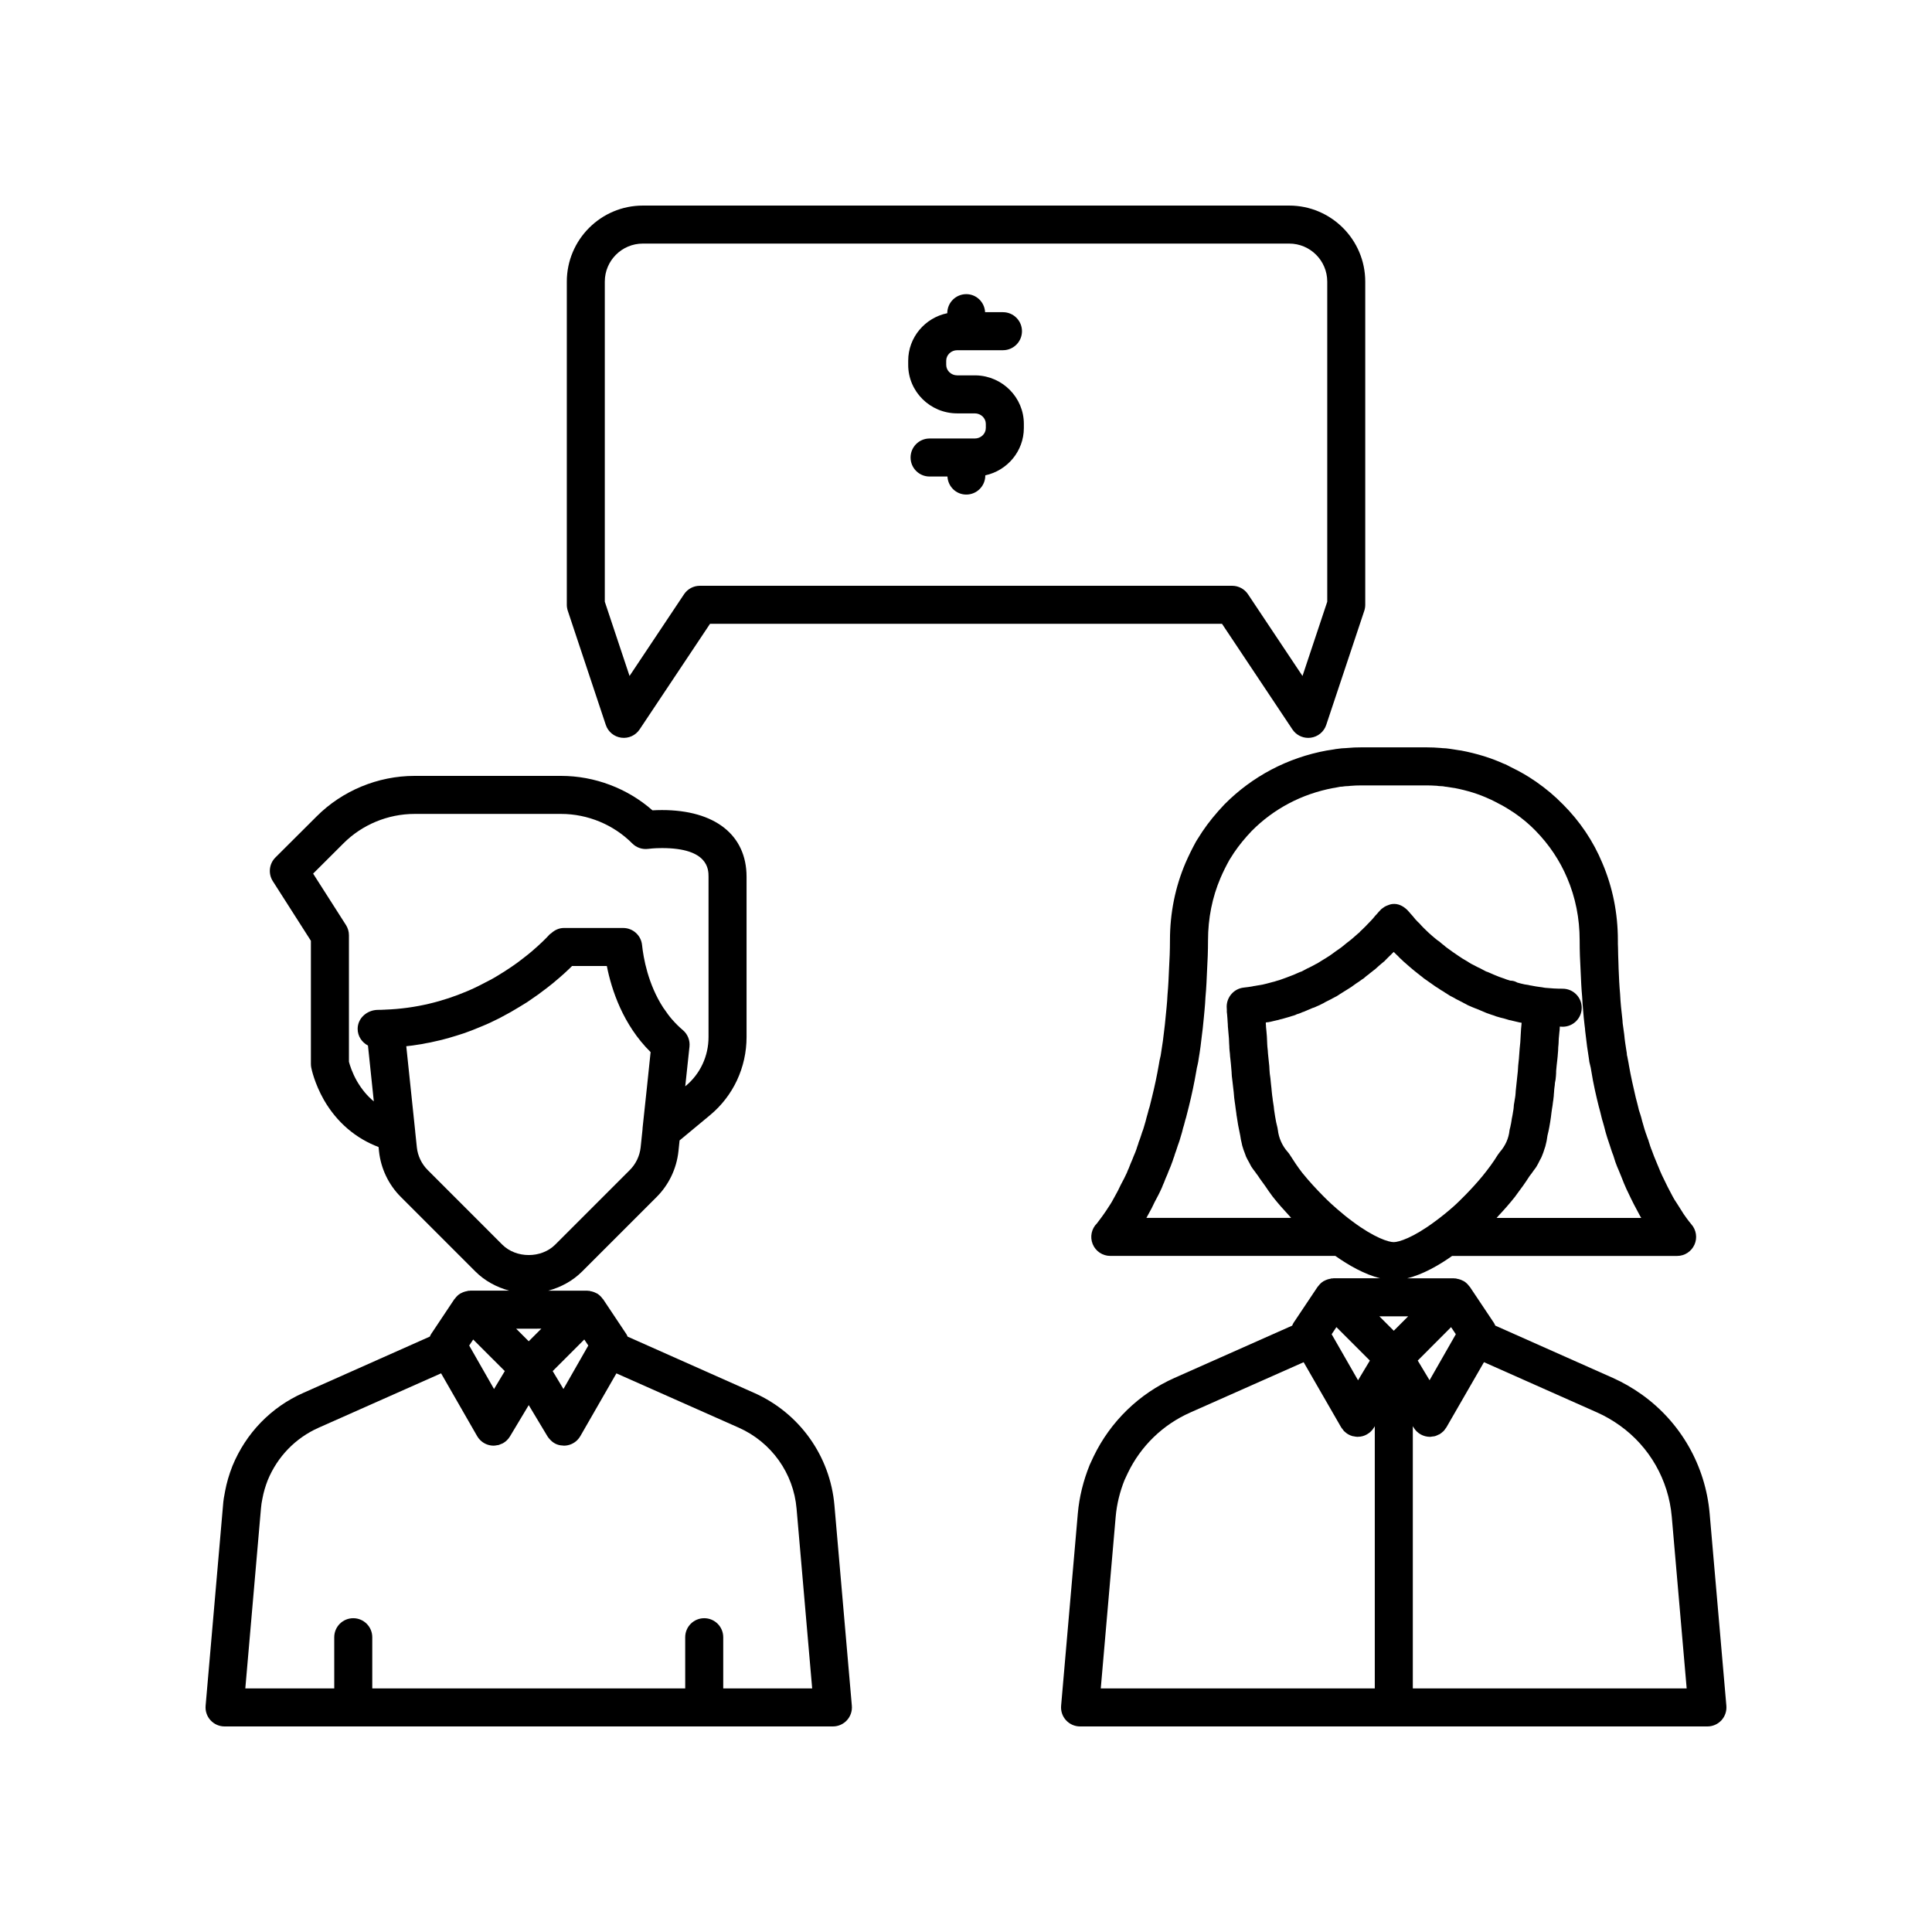
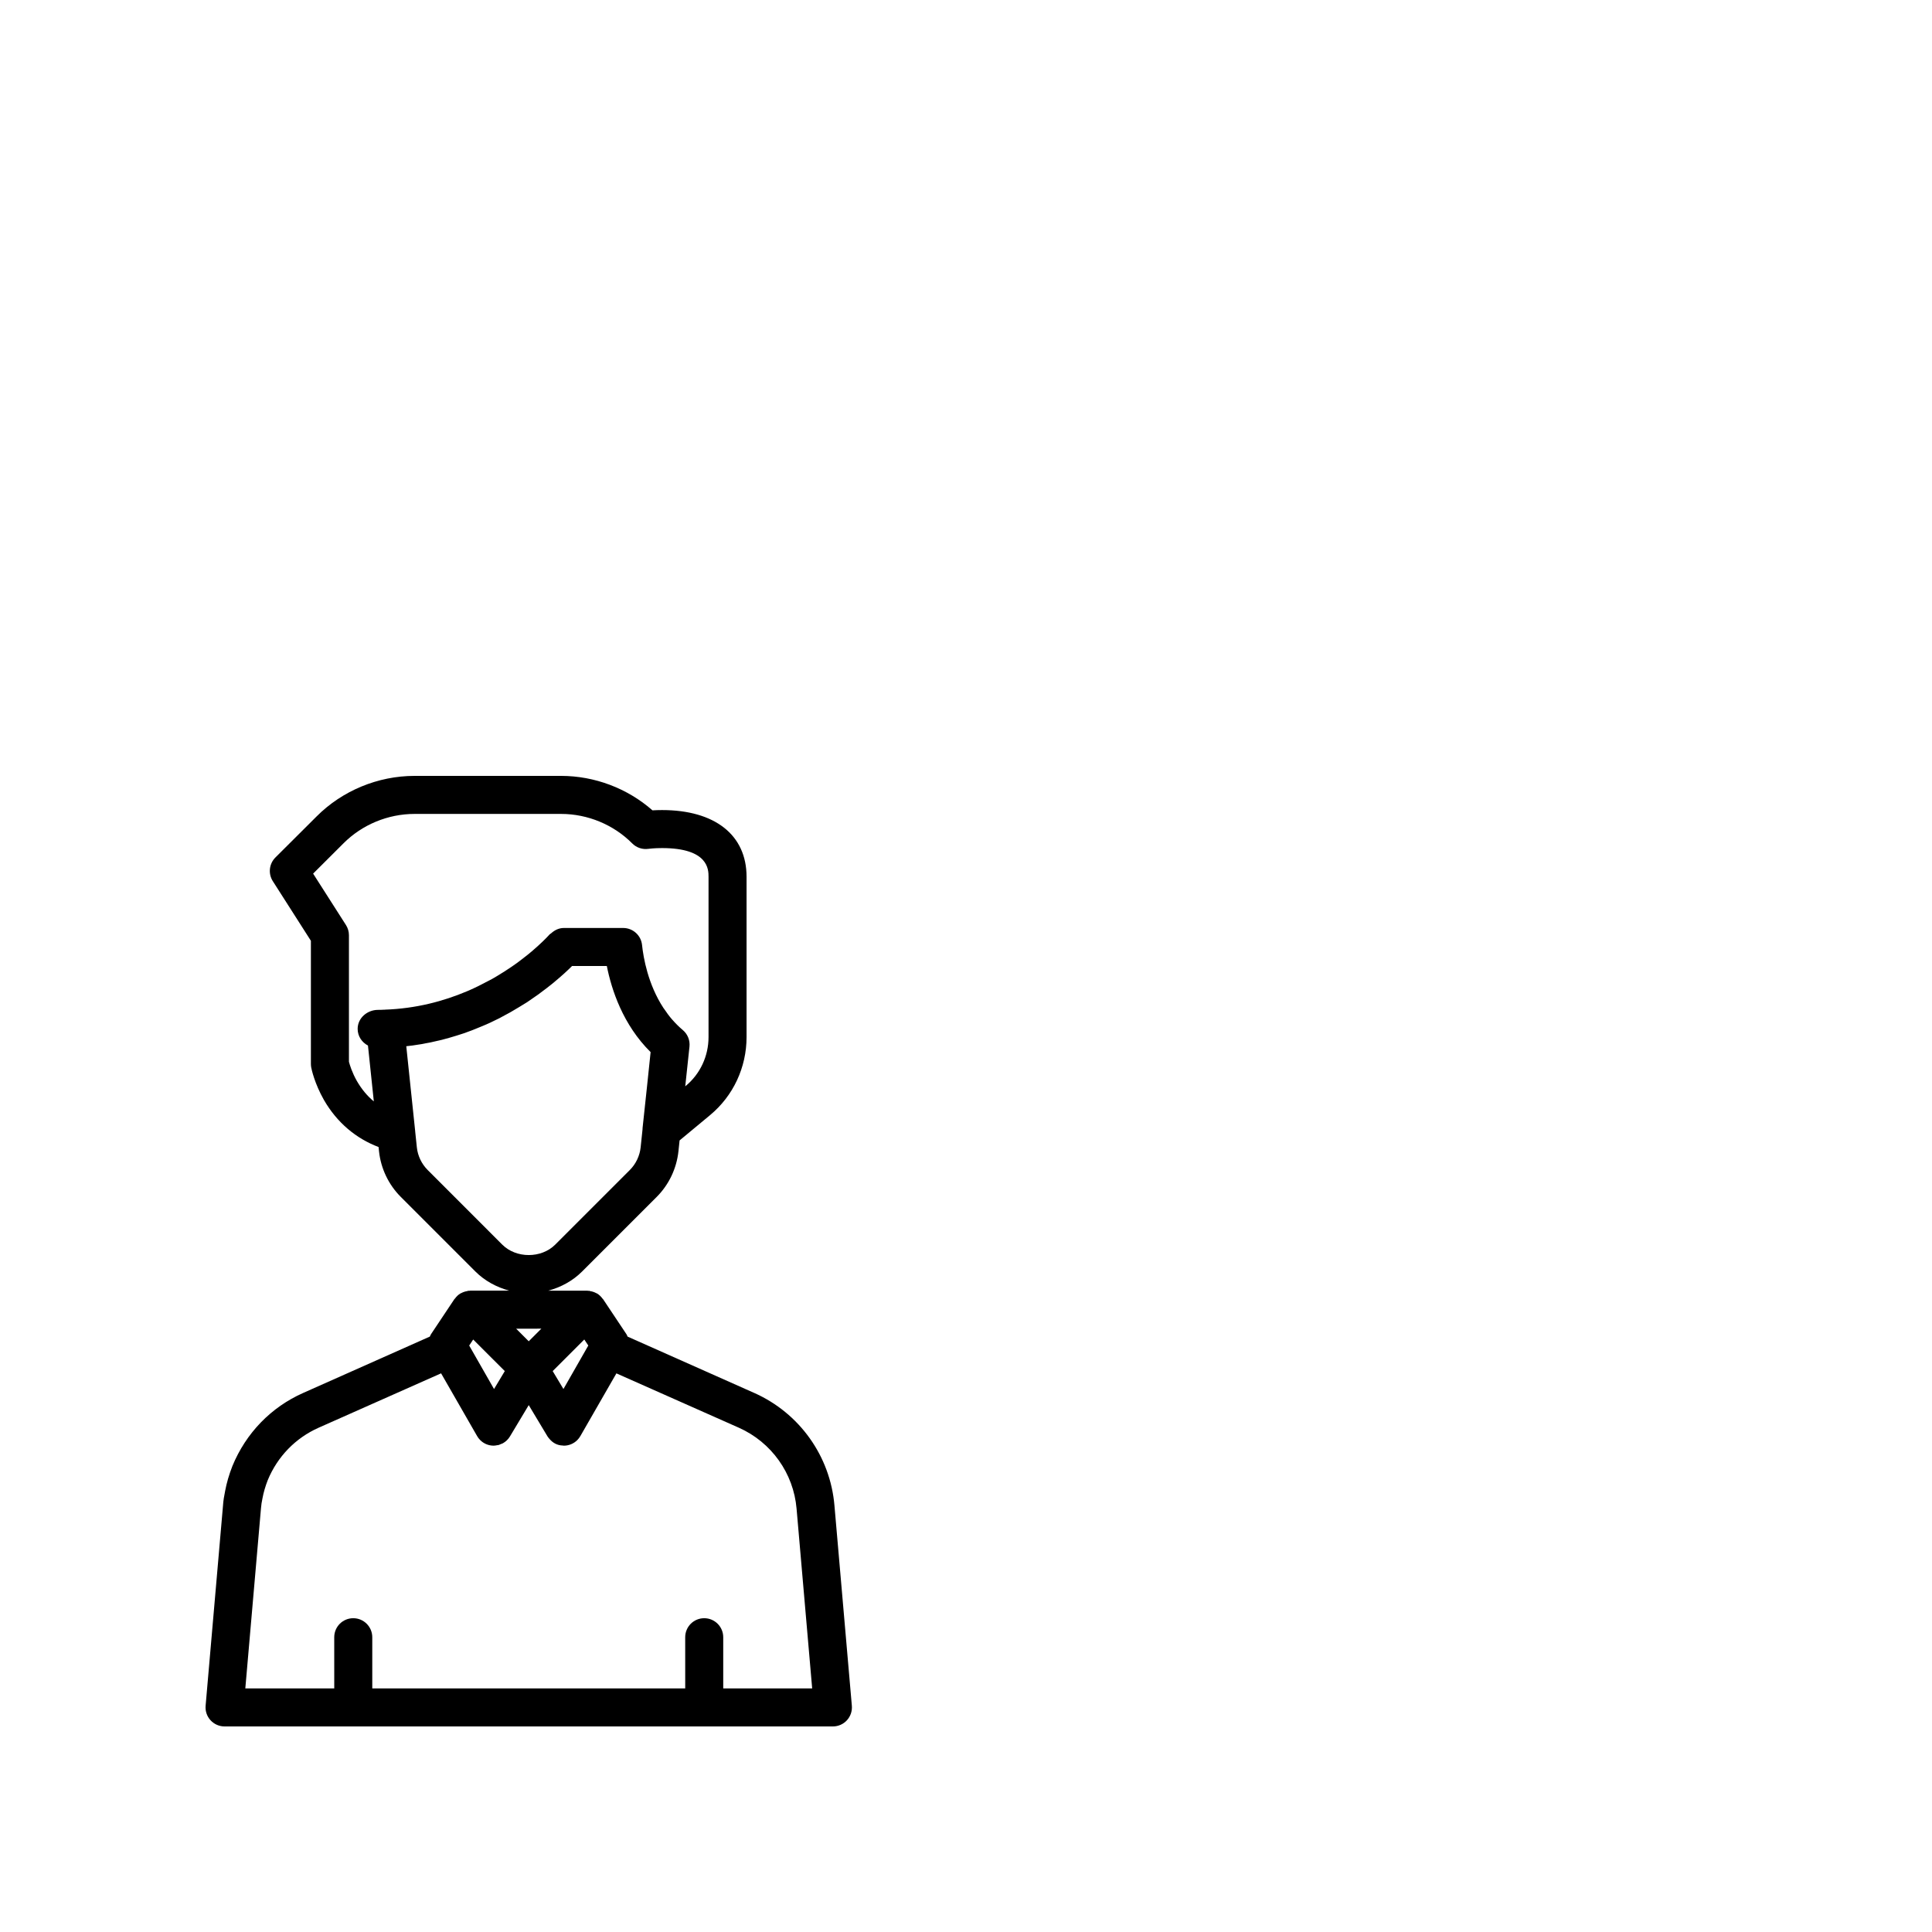
<svg xmlns="http://www.w3.org/2000/svg" fill="#000000" width="800px" height="800px" version="1.1" viewBox="144 144 512 512">
  <g>
    <path d="m343.87 513.14-33.551-14.926c-0.102-0.211-0.172-0.434-0.305-0.633l-6.199-9.297c-0.035-0.055-0.098-0.078-0.137-0.129-0.383-0.531-0.844-0.988-1.395-1.332-0.094-0.059-0.199-0.09-0.301-0.141-0.496-0.266-1.027-0.438-1.59-0.527-0.098-0.016-0.176-0.082-0.273-0.09-0.062-0.008-0.121 0.027-0.184 0.023-0.105-0.008-0.203-0.047-0.312-0.047h-10.332c3.356-0.906 6.492-2.598 8.965-5.074l19.777-19.777c3.219-3.219 5.266-7.496 5.762-12.082l0.301-2.883 8.086-6.711c6.141-5.098 9.664-12.641 9.664-20.695v-42.465c0-11.07-8.375-17.68-22.406-17.68-0.949 0-1.801 0.031-2.527 0.074-6.633-5.828-15.324-9.129-24.215-9.129h-38.84c-9.707 0-19.184 3.934-25.984 10.773l-10.883 10.848c-1.676 1.672-1.965 4.285-0.688 6.281l10.09 15.797v32.641c0 0.32 0.031 0.637 0.09 0.953 0.082 0.414 0.852 4.164 3.375 8.609 3.473 6.008 8.52 10.207 14.469 12.453l0.121 1.164c0.492 4.551 2.539 8.828 5.758 12.043l19.777 19.781c2.473 2.473 5.606 4.164 8.965 5.074h-10.332c-0.109 0-0.207 0.039-0.312 0.047-0.062 0.004-0.117-0.027-0.184-0.023-0.098 0.008-0.18 0.074-0.273 0.09-0.566 0.09-1.098 0.262-1.59 0.527-0.098 0.055-0.203 0.082-0.301 0.141-0.551 0.344-1.012 0.797-1.395 1.332-0.039 0.051-0.102 0.074-0.137 0.129l-6.199 9.297c-0.133 0.199-0.203 0.422-0.305 0.633l-33.551 14.93c-8.52 3.773-15.172 10.625-18.77 19.363-0.887 2.25-1.539 4.508-1.93 6.602-0.27 1.289-0.488 2.621-0.566 3.852l-4.613 53.094c-0.121 1.406 0.348 2.801 1.305 3.84 0.957 1.043 2.305 1.637 3.715 1.637h161.22c1.41 0 2.762-0.594 3.715-1.633 0.953-1.039 1.426-2.434 1.305-3.84l-4.613-53.082c-1.109-13.062-9.258-24.492-21.266-29.832zm-50.137-9.051 5.109-5.109 1.062 1.598-6.586 11.523-2.852-4.75zm-47.793-92.52c-0.039 0-0.074 0.023-0.113 0.027-0.039 0-0.078-0.02-0.117-0.016-0.531 0.043-1.043 0.047-1.574 0.047-2.809 0.02-5.356 2.148-5.356 5.039 0 1.938 1.129 3.57 2.734 4.414l1.547 14.773 0.004 0.031c-1.727-1.426-3.219-3.223-4.469-5.371-1.301-2.289-1.914-4.32-2.125-5.133v-33.531c0-0.961-0.277-1.902-0.793-2.711l-8.699-13.621 8.023-8.004c4.941-4.969 11.809-7.816 18.855-7.816h38.84c7.039 0 13.91 2.848 18.848 7.816 1.117 1.129 2.711 1.664 4.285 1.438 0.137-0.02 1.574-0.203 3.609-0.203 12.328 0 12.328 5.723 12.328 7.606v42.465c0 5.047-2.195 9.766-6.023 12.941l-0.148 0.121 1.121-10.512c0.176-1.664-0.48-3.309-1.762-4.387-1.02-0.859-1.934-1.777-2.773-2.738-0.023-0.027-0.051-0.047-0.074-0.074-0.77-0.887-1.441-1.812-2.07-2.75-0.07-0.105-0.168-0.207-0.234-0.316-4.106-6.293-5.305-13.348-5.656-16.668-0.262-2.562-2.426-4.512-5.004-4.512h-15.727c-1.266 0-2.422 0.551-3.344 1.395-0.137 0.125-0.32 0.188-0.445 0.332l-0.016 0.02c-0.004 0.004-0.012 0.008-0.016 0.012-0.012 0.016-0.145 0.16-0.336 0.367-0.594 0.633-1.93 1.996-4.027 3.801-0.191 0.168-0.395 0.363-0.625 0.527-0.152 0.109-0.293 0.238-0.43 0.363-0.102 0.082-0.203 0.168-0.309 0.25-0.879 0.695-1.848 1.453-2.922 2.246-0.016 0.012-0.027 0.023-0.043 0.035-0.047 0.031-0.098 0.066-0.148 0.098l-0.715 0.504c-0.141 0.098-0.266 0.184-0.41 0.285-1.203 0.828-2.504 1.664-3.906 2.5-0.387 0.23-0.766 0.457-1.129 0.664-0.293 0.168-0.617 0.328-0.918 0.492l-3.012 1.551c-0.777 0.375-1.559 0.75-2.379 1.105-0.207 0.086-0.406 0.172-0.613 0.258-6.133 2.594-13.426 4.562-21.734 4.84zm31.168 62.273-19.777-19.785c-1.598-1.598-2.617-3.731-2.859-5.965l-0.434-4.148c0-0.023 0.004-0.043 0-0.066l-2.371-22.617c0.004 0 0.012-0.004 0.016-0.004 1.156-0.121 2.262-0.254 3.094-0.414 0.668-0.082 1.379-0.207 2.055-0.363 0.438-0.059 0.855-0.145 1.207-0.219 0.664-0.141 1.328-0.285 1.969-0.449 0.047-0.012 0.094-0.02 0.141-0.027 0.004 0 0.012-0.004 0.016-0.004 0.656-0.145 1.266-0.289 1.727-0.434l1.238-0.34c1.234-0.348 2.43-0.73 3.832-1.188l0.73-0.266c0.07-0.023 0.137-0.051 0.207-0.078 0.746-0.27 1.484-0.535 2.207-0.844l-0.004-0.004c0.129-0.051 0.25-0.102 0.367-0.148 1.082-0.426 2.16-0.887 3.32-1.406l0.629-0.305c0.168-0.078 0.328-0.16 0.496-0.242l1.453-0.703c0.031-0.016 0.461-0.254 0.492-0.27 0.797-0.418 1.559-0.836 2.41-1.305 0.191-0.109 0.363-0.215 0.551-0.324 0.641-0.367 1.238-0.727 1.844-1.094l2.023-1.242c0.402-0.27 0.762-0.523 1.141-0.789 0.617-0.418 1.199-0.82 1.773-1.23 0.043-0.027 0.086-0.055 0.129-0.086 0.16-0.117 0.289-0.227 0.445-0.344 1.246-0.914 2.406-1.797 3.426-2.641 0.02-0.016 0.043-0.031 0.062-0.047 0.047-0.043 0.098-0.086 0.145-0.129 2.059-1.699 3.723-3.242 4.793-4.32h9.215c1.238 6.262 4.262 15.566 11.602 22.816l-0.977 9.348-1.152 10.773c-0.012 0.094-0.012 0.238-0.016 0.379l-0.496 4.738c-0.246 2.269-1.266 4.402-2.863 6.004l-19.781 19.781c-3.68 3.68-10.34 3.68-14.023 0zm10.352 22.27-3.34 3.34-3.336-3.336zm-18.059 2.871 5.109 5.109 3.266 3.262-2.852 4.75-6.582-11.523zm66.262 92.465v-13.566c0-2.781-2.254-5.039-5.039-5.039s-5.039 2.254-5.039 5.039l0.004 13.566h-82.934v-13.566c0-2.781-2.254-5.039-5.039-5.039-2.785 0-5.039 2.254-5.039 5.039l0.004 13.566h-23.57l4.148-47.715c0.059-0.867 0.207-1.734 0.402-2.676 0.289-1.57 0.773-3.211 1.391-4.793 2.574-6.25 7.371-11.191 13.5-13.91l32.441-14.406 9.543 16.621c0.223 0.391 0.492 0.742 0.801 1.051 0.922 0.934 2.184 1.48 3.527 1.496h0.055c0.32 0 0.629-0.062 0.938-0.121 0.109-0.02 0.23-0.016 0.34-0.043 0.211-0.055 0.402-0.16 0.605-0.242 0.195-0.078 0.402-0.137 0.586-0.238 0.75-0.422 1.391-1.035 1.852-1.797l4.981-8.305 4.981 8.301c0.16 0.266 0.367 0.488 0.566 0.715 0.855 1.012 2.047 1.656 3.422 1.688 0.113 0.008 0.219 0.043 0.332 0.043h0.055c1.34-0.016 2.606-0.562 3.523-1.492 0.309-0.309 0.578-0.66 0.801-1.047l9.551-16.621 32.434 14.395c8.648 3.844 14.52 12.074 15.316 21.48l4.133 47.617z" />
-     <path d="m304.54 336.1c0.605 1.824 2.199 3.144 4.109 3.398 1.93 0.254 3.793-0.602 4.859-2.199l18.656-27.984h135.68l18.656 27.984c0.941 1.414 2.523 2.246 4.191 2.246 0.223 0 0.441-0.016 0.668-0.043 1.91-0.254 3.504-1.574 4.109-3.398l10.078-30.23c0.172-0.516 0.258-1.055 0.258-1.598v-85.645c0-11.113-9.039-20.152-20.152-20.152h-171.29c-11.113 0-20.152 9.039-20.152 20.152v85.648c0 0.543 0.09 1.078 0.262 1.594zm-0.262-117.47c0-5.559 4.523-10.078 10.078-10.078h171.3c5.555 0 10.078 4.519 10.078 10.078v84.832l-6.559 19.68-14.441-21.656c-0.938-1.406-2.512-2.246-4.195-2.246h-141.07c-1.684 0-3.258 0.84-4.191 2.242l-14.441 21.656-6.559-19.68z" />
-     <path d="m397.67 253.55h4.664c1.609 0 2.918 1.25 2.918 2.785v1.086c0 1.535-1.309 2.785-2.918 2.785h-11.984c-2.785 0-5.039 2.254-5.039 5.039 0 2.781 2.254 5.039 5.039 5.039h4.734c0.141 2.656 2.293 4.781 4.988 4.781 2.785 0 5.039-2.254 5.039-5.039v-0.055c5.832-1.262 10.219-6.402 10.219-12.551v-1.086c0-6.973-5.633-12.664-12.629-12.855-0.074-0.004-0.152-0.004-0.227-0.004h-4.801c-1.609 0-2.918-1.25-2.918-2.789v-1.086c0-1.539 1.309-2.789 2.918-2.789h12.121c2.785 0 5.039-2.254 5.039-5.039 0-2.781-2.254-5.039-5.039-5.039h-4.734c-0.141-2.656-2.293-4.781-4.984-4.781-2.785 0-5.039 2.254-5.039 5.039v0.012c-5.902 1.211-10.355 6.398-10.355 12.594v1.086c-0.008 7.098 5.824 12.867 12.988 12.867z" />
-     <path d="m597.07 545.06v-0.004c-1.113-12.648-7.656-24.121-17.957-31.477-2.457-1.75-5.031-3.234-7.676-4.414l-31.18-13.867c-0.109-0.238-0.191-0.484-0.344-0.707l-6.406-9.586c-0.035-0.051-0.094-0.074-0.133-0.125-0.387-0.535-0.848-0.988-1.398-1.332-0.094-0.059-0.199-0.09-0.297-0.141-0.496-0.266-1.031-0.438-1.598-0.527-0.098-0.016-0.176-0.078-0.273-0.09-0.062-0.008-0.117 0.027-0.18 0.023-0.105-0.008-0.203-0.047-0.312-0.047h-12.406c4.188-1.012 8.5-3.512 11.918-5.93h59.637c1.984 0 3.773-1.172 4.586-2.984 0.816-1.809 0.48-3.938-0.836-5.418-0.113-0.129-0.879-1.027-2.023-2.695-0.461-0.711-0.973-1.504-1.742-2.754-0.184-0.25-0.355-0.535-0.613-0.945-0.008-0.012-0.016-0.016-0.023-0.027-0.18-0.32-0.363-0.668-0.512-0.895-0.859-1.582-1.82-3.449-2.781-5.512-0.008-0.016-0.02-0.043-0.031-0.062-0.172-0.41-0.359-0.82-0.555-1.234-0.031-0.07-0.043-0.125-0.078-0.199 0-0.004-0.004-0.008-0.008-0.012-0.004-0.012-0.004-0.027-0.008-0.039l-0.742-1.781v-0.004c-0.234-0.602-0.477-1.199-0.781-1.898l-0.684-1.836-0.043 0.016-0.027-0.082-0.008-0.016 0.043-0.016c-0.062-0.199-0.16-0.395-0.234-0.594-0.027-0.09-0.156-0.516-0.184-0.586l-0.156-0.5h-0.004c-0.02-0.059-0.047-0.109-0.066-0.168-0.031-0.086-0.016-0.18-0.051-0.262-0.262-0.656-0.477-1.266-0.695-1.918-0.008-0.027-0.031-0.043-0.039-0.066-0.023-0.062-0.035-0.129-0.062-0.191-0.008-0.02 0-0.039-0.008-0.059-0.176-0.523-0.355-1.02-0.496-1.586-0.031-0.121-0.062-0.242-0.102-0.359-0.211-0.641-0.379-1.324-0.551-2.008-0.031-0.129-0.191-0.648-0.23-0.773-0.109-0.359-0.215-0.699-0.344-1.043-0.07-0.176-0.098-0.352-0.145-0.57-0.188-0.84-0.414-1.68-0.738-2.894 0-0.008-0.004-0.016-0.004-0.02v-0.004c-0.629-2.691-1.297-5.574-1.828-8.648-0.012-0.086-0.023-0.172-0.035-0.262-0.031-0.199-0.078-0.398-0.117-0.602-0.035-0.203-0.07-0.395-0.113-0.59-0.062-0.324-0.117-0.648-0.184-0.965l-0.039 0.008v-0.004c-0.004-0.242-0.023-0.48-0.059-0.723l-0.133-0.832c-0.195-1.254-0.414-2.57-0.543-4.074l-0.367-2.672c0-0.008-0.004-0.012-0.008-0.016-0.004-0.016 0-0.035-0.004-0.051l-0.043-0.344v-0.051c0-0.203-0.016-0.43-0.039-0.633l-0.391-3.594c-0.094-1.047-0.184-2.102-0.242-3.394-0.195-2.074-0.293-4.25-0.391-6.606l-0.039-1.34c0-0.062-0.016-0.461-0.016-0.523-0.016-0.387-0.027-0.785-0.043-1.184-0.012-0.238-0.016-0.477-0.023-0.719-0.016-0.562-0.027-1.152-0.035-1.816-0.043-0.699-0.039-1.355-0.039-2.012 0-7.195-1.391-14.098-4.113-20.473-2.41-5.812-5.949-11.074-10.516-15.637-0.008-0.008-0.023-0.012-0.031-0.02-2.074-2.125-4.394-4.074-6.93-5.832-0.012-0.008-0.02-0.023-0.031-0.035-0.023-0.02-0.055-0.031-0.078-0.051-0.008-0.008-0.016-0.012-0.027-0.02-0.086-0.059-0.168-0.102-0.25-0.156-1.984-1.383-4.109-2.582-6.312-3.644-0.332-0.164-0.656-0.355-0.988-0.516-0.176-0.098-0.359-0.188-0.547-0.266-0.121-0.051-0.25-0.098-0.379-0.141-1.703-0.77-3.434-1.43-5.309-2.016-2.055-0.629-4.031-1.113-6.027-1.492-0.148-0.031-0.301-0.051-0.461-0.062-0.051-0.008-0.098-0.016-0.152-0.02l-1.406-0.223c-0.34-0.066-0.68-0.117-1-0.152-0.633-0.102-1.277-0.164-2.004-0.18-0.102-0.016-0.203-0.027-0.289-0.035-1.27-0.109-2.582-0.168-3.836-0.168h-17.332c-1.305 0-2.559 0.055-3.426 0.148-0.227 0-0.48 0.02-0.746 0.055-0.695 0.016-1.32 0.07-1.938 0.168-0.543 0.043-0.98 0.137-1.039 0.156l-1.523 0.242c-0.016 0.004-0.031 0.004-0.051 0.008-0.133 0.012-0.266 0.031-0.398 0.055-10.371 1.906-19.723 6.816-27.125 14.281-2.301 2.422-4.207 4.762-5.84 7.184-0.457 0.691-0.922 1.422-1.383 2.16-0.055 0.086-0.305 0.496-0.355 0.586-0.98 1.797-1.902 3.652-2.731 5.566-2.742 6.414-4.129 13.32-4.129 20.52 0 2.57-0.098 5.09-0.25 7.625l-0.148 3.234c-0.051 1.133-0.145 2.269-0.254 3.59-0.043 1.078-0.137 2.164-0.242 3.297l-0.453 4.57c-0.031 0.332-0.059 0.645-0.137 1.164-0.234 2.164-0.527 4.328-0.859 6.301-0.012 0.055-0.082 0.516-0.129 0.82-0.215 0.812-0.379 1.652-0.477 2.348-0.496 2.875-1.117 5.805-1.824 8.648l-0.602 2.438c-0.207 0.602-0.344 1.141-0.496 1.75-0.066 0.258-0.125 0.508-0.328 1.164-0.172 0.684-0.34 1.367-0.633 2.293-0.152 0.566-0.344 1.137-0.57 1.703-0.078 0.199-0.145 0.402-0.195 0.609-0.062 0.25-0.164 0.527-0.289 0.879 0 0.004-0.164 0.449-0.203 0.559-0.152 0.34-0.27 0.699-0.355 1.059-0.094 0.219-0.176 0.445-0.242 0.676l-0.191 0.617c-0.195 0.562-0.398 1.086-0.762 1.902-0.211 0.547-0.414 1.094-0.84 2.047l-0.457 1.164c-0.074 0.137-0.137 0.277-0.195 0.422-0.051 0.105-0.094 0.215-0.133 0.32-0.051 0.121-0.098 0.25-0.145 0.383-0.469 1.039-0.984 2.016-1.637 3.238-0.48 1.062-1.02 2.082-1.57 3.051l-0.398 0.719c-0.242 0.449-0.477 0.895-0.84 1.441-1.637 2.609-2.914 4.215-3.484 4.969-1.465 1.43-1.918 3.606-1.145 5.504 0.77 1.898 2.617 3.137 4.664 3.137h59.641c3.441 2.43 7.742 4.918 11.918 5.93h-12.41c-0.109 0-0.207 0.039-0.312 0.047-0.062 0.004-0.117-0.027-0.18-0.023-0.098 0.008-0.176 0.074-0.273 0.09-0.57 0.09-1.105 0.262-1.602 0.527-0.098 0.051-0.199 0.082-0.289 0.137-0.551 0.344-1.016 0.801-1.402 1.332-0.035 0.051-0.098 0.074-0.129 0.125l-6.406 9.586c-0.152 0.23-0.238 0.484-0.352 0.73l-31.176 13.848c-9.379 4.168-16.992 11.562-21.465 20.852l-1.02 2.203c-1.711 4.231-2.769 8.555-3.144 12.848l-4.43 50.992c-0.121 1.406 0.348 2.801 1.305 3.836 0.957 1.043 2.305 1.637 3.715 1.637h166.26c1.41 0 2.762-0.594 3.715-1.633s1.426-2.434 1.305-3.84zm-76.457-41.398 7.938-7.957 1.258 1.883-6.961 12.188-3.133-5.215zm-72.812-36.906c0.031-0.051 0.059-0.105 0.09-0.156l0.309-0.566c0.68-1.188 1.352-2.481 1.812-3.512 0.668-1.227 1.34-2.512 1.953-3.906 0.07-0.16 0.133-0.32 0.184-0.488 0.004-0.004 0.012-0.012 0.012-0.02 0.078-0.168 0.152-0.34 0.215-0.516l0.016 0.004 0.488-1.258c0.355-0.762 0.656-1.523 0.82-1.988 0.359-0.789 0.668-1.578 1.059-2.68 0.07-0.203 0.133-0.41 0.203-0.633 0.164-0.391 0.297-0.781 0.398-1.191 0.117-0.301 0.215-0.582 0.309-0.855 0.164-0.449 0.328-0.941 0.461-1.406 0.324-0.848 0.59-1.672 0.742-2.266 0.289-0.875 0.527-1.801 0.645-2.344 0.184-0.535 0.309-1.02 0.477-1.676 0.062-0.27 0.133-0.543 0.316-1.109l0.738-2.894c0.781-3.141 1.453-6.312 2.008-9.559 0.074-0.492 0.172-1.02 0.309-1.508 0.055-0.188 0.152-0.699 0.184-0.895l0.094-0.652c0.375-2.16 0.684-4.527 0.914-6.668 0.074-0.457 0.129-0.953 0.184-1.477l0.277-2.742c0.074-0.68 0.145-1.367 0.191-2.012 0.109-1.238 0.211-2.473 0.25-3.477 0.109-1.23 0.211-2.516 0.27-3.801l0.145-3.152c0.156-2.664 0.266-5.387 0.266-8.156 0-5.832 1.117-11.406 3.316-16.551 0.695-1.617 1.48-3.191 2.356-4.766 0.418-0.66 0.828-1.32 1.219-1.91 1.293-1.922 2.859-3.836 4.695-5.769 5.832-5.875 13.273-9.797 21.539-11.355 0.102-0.016 0.211-0.031 0.316-0.047 0.07-0.012 0.145-0.023 0.211-0.035l1.406-0.273c0.301 0 0.602-0.027 0.898-0.082 0.527-0.098 1.145-0.043 1.758-0.148 0.973-0.082 1.91-0.121 2.887-0.121h17.332c0.809 0 1.637 0.031 2.734 0.102 0.633 0.129 1.301 0.066 1.855 0.168 0.301 0.055 0.402 0.102 0.703 0.102l1.613 0.254c0.102 0.02 0.211 0.035 0.316 0.047 0.078 0.012 0.156 0.023 0.242 0.031 1.617 0.312 3.188 0.711 4.727 1.18 1.605 0.504 3.094 1.082 4.566 1.77 0.086 0.039 0.176 0.074 0.262 0.109 0.738 0.344 1.465 0.734 2.195 1.125 0.312 0.168 0.629 0.312 0.938 0.488 0.996 0.566 1.996 1.191 3.008 1.867 0.043 0.027 0.082 0.051 0.125 0.078 2.066 1.422 3.898 2.961 5.598 4.707 3.586 3.676 6.391 7.867 8.344 12.469 2.211 5.164 3.324 10.734 3.324 16.562 0 2.773 0.102 5.492 0.254 8.07 0.102 2.461 0.211 4.809 0.402 6.809 0.055 1.238 0.156 2.473 0.266 3.734 0.109 1.312 0.215 2.574 0.375 3.816l0.082 0.648c0.012 0.105 0.027 0.199 0.039 0.301 0.004 0.137 0.02 0.258 0.027 0.387 0.008 0.078 0.008 0.145 0.016 0.219 0.023 0.258 0.051 0.48 0.074 0.605 0.266 2.371 0.574 4.738 0.93 6.84 0.059 0.566 0.129 1.031 0.297 1.602 0.137 0.48 0.234 0.992 0.316 1.559 0.555 3.516 1.324 6.781 2.004 9.504 0.012 0.031 0.133 0.496 0.145 0.523 0.191 0.727 0.383 1.422 0.531 2.098 0.109 0.512 0.246 0.969 0.395 1.426v0.012l0.348 1.234c0.23 0.93 0.469 1.855 0.758 2.734l0.207 0.641c0.164 0.535 0.336 1.066 0.535 1.598 0.016 0.051 0.031 0.086 0.043 0.137 0.125 0.434 0.262 0.855 0.363 1.117 0.137 0.43 0.285 0.852 0.492 1.34 0.004 0.012 0.004 0.023 0.012 0.035l0.555 1.758c0.305 0.84 0.609 1.621 0.926 2.305 0.016 0.035 0.023 0.059 0.039 0.094v0.004c0.25 0.586 0.469 1.105 0.648 1.582l0.66 1.668c0.078 0.215 0.168 0.422 0.273 0.621 0.008 0.023 0.016 0.051 0.027 0.07 0.062 0.184 0.277 0.656 0.363 0.832 0.223 0.508 0.355 0.754 0.359 0.742 1.059 2.273 2.117 4.332 3.273 6.426 0.094 0.148 0.191 0.297 0.289 0.469h-38.328c0.172-0.18 0.324-0.391 0.496-0.57 1.523-1.625 3.008-3.305 4.406-5.078 0-0.004 0-0.004 0.004-0.008 0.008-0.012 0.016-0.02 0.027-0.031v-0.004s0.004 0 0.004-0.004c0.094-0.121 0.164-0.246 0.254-0.363 1.238-1.625 2.438-3.305 3.535-5.031 0.387-0.449 0.707-0.945 1.051-1.426 0.234-0.324 0.496-0.629 0.711-0.965 0.363-0.578 0.66-1.195 0.965-1.805 0.141-0.281 0.316-0.547 0.441-0.832 0.355-0.801 0.633-1.625 0.883-2.461 0.035-0.117 0.09-0.227 0.121-0.344 0.266-0.957 0.461-1.934 0.578-2.922 0.355-1.359 0.664-3.055 0.93-5.008 0-0.012 0.004-0.023 0.004-0.035v-0.008c0.055-0.344 0.098-0.668 0.121-1.004 0.008-0.055 0.016-0.105 0.023-0.16l0.121-0.848c0.102-0.578 0.195-1.137 0.254-1.773 0.027-0.141 0.039-0.262 0.059-0.391 0-0.008 0.004-0.012 0.008-0.02 0.008-0.047 0.008-0.078 0.016-0.125 0.004-0.043 0.016-0.094 0.02-0.133 0.008-0.059 0.008-0.09 0.012-0.145 0.004-0.047 0.016-0.109 0.016-0.148 0.012-0.062 0.016-0.121 0.02-0.184 0.051-0.289 0.078-0.594 0.078-0.883 0-0.207 0.035-0.441 0.059-0.648 0.023-0.203 0.039-0.406 0.039-0.609 0-0.184 0.023-0.363 0.059-0.547 0.031-0.145 0.074-0.535 0.094-0.68 0.031-0.289 0.055-0.594 0.043-0.594 0.145-0.559 0.215-1.16 0.262-1.816 0.012-0.117 0.051-0.676 0.051-0.793 0-0.211-0.012-0.441 0.02-0.723l0.133-1.402c0.059-0.434 0.109-0.898 0.156-1.371l0.098-0.941c0.016-0.113 0.027-0.289 0.035-0.469 0.004-0.074 0.016-0.148 0.016-0.219 0.055-0.555 0.098-1.039 0.098-1.578 0-0.234 0.035-0.441 0.059-0.648 0.023-0.203 0.039-0.406 0.039-0.609 0-0.773 0.078-1.504 0.148-2.223l0.059-0.637c0.062-0.375 0.082-0.73 0.094-1.07 0.02-0.16 0.012-0.273 0.02-0.418 0.262 0.004 0.504 0.039 0.766 0.039 2.785 0 5.039-2.254 5.039-5.039 0-2.781-2.254-5.039-5.039-5.039-1.602 0-3.164-0.09-4.688-0.242-0.008 0-0.012-0.004-0.016-0.008-0.023-0.004-0.051-0.008-0.07-0.012-0.074-0.012-0.148-0.02-0.227-0.027-0.031-0.004-0.055-0.02-0.086-0.023-0.043-0.008-0.082-0.012-0.125-0.02-0.066-0.016-0.172-0.031-0.238-0.043-0.012 0-0.023-0.012-0.035-0.012l-0.004 0.008h-0.004c-0.066-0.008-0.129-0.023-0.195-0.031-0.164-0.016-0.332-0.043-0.5-0.062-0.305-0.039-0.605-0.078-0.898-0.133-0.195-0.047-0.391-0.086-0.59-0.105-0.129-0.031-0.262-0.055-0.398-0.074-0.012-0.004-0.02-0.008-0.035-0.012-0.188-0.043-0.395-0.07-0.582-0.094-0.266-0.078-0.535-0.129-0.812-0.164-0.395-0.055-0.766-0.102-1.137-0.215-0.141-0.043-0.293-0.07-0.441-0.102-0.301-0.07-0.621-0.164-0.941-0.254-0.551-0.32-1.148-0.512-1.875-0.512l-0.32-0.098c-0.184-0.078-0.371-0.117-0.559-0.172-0.059-0.023-0.113-0.051-0.172-0.07-0.047-0.02-0.102-0.027-0.152-0.047-0.086-0.031-0.16-0.074-0.246-0.105-0.984-0.312-1.922-0.668-2.828-1.062-0.215-0.094-0.477-0.207-0.566-0.246-0.309-0.156-0.695-0.316-1.078-0.469-0.164-0.066-0.328-0.121-0.5-0.172-0.008-0.004-0.023-0.012-0.031-0.016-0.281-0.152-0.617-0.328-1.059-0.562-0.145-0.086-0.355-0.195-0.57-0.301-0.082-0.039-0.145-0.062-0.227-0.102-0.109-0.051-0.223-0.105-0.32-0.145-0.129-0.074-0.273-0.145-0.398-0.211-0.199-0.105-0.41-0.223-0.594-0.316v0.004c-0.043-0.023-0.074-0.039-0.121-0.062-0.066-0.031-0.133-0.062-0.199-0.094-0.043-0.023-0.082-0.051-0.125-0.07-0.062-0.027-0.125-0.059-0.188-0.09-0.008-0.004-0.016-0.008-0.023-0.012-0.012-0.008-0.023-0.016-0.035-0.02-0.129-0.074-0.254-0.148-0.375-0.223-0.117-0.07-0.234-0.141-0.348-0.211-0.066-0.047-0.133-0.094-0.199-0.137v-0.004c-0.355-0.227-0.723-0.434-1.094-0.645l-0.297-0.172c-0.137-0.09-0.254-0.164-0.453-0.301-0.246-0.145-0.5-0.336-0.738-0.488-0.305-0.207-0.617-0.406-0.898-0.621-0.148-0.113-0.305-0.219-0.469-0.316-0.266-0.195-0.523-0.379-0.777-0.562l-0.703-0.508c-0.051-0.035-0.098-0.078-0.152-0.109-0.113-0.094-0.242-0.199-0.395-0.305-0.176-0.168-0.422-0.391-0.746-0.613-0.055-0.047-0.109-0.09-0.164-0.133-0.074-0.066-0.152-0.133-0.23-0.195-0.285-0.277-0.605-0.52-0.949-0.723-0.078-0.078-0.172-0.137-0.254-0.207-0.141-0.125-0.277-0.246-0.434-0.352-0.039-0.027-0.07-0.062-0.109-0.09-0.176-0.148-0.328-0.281-0.488-0.414l-0.875-0.766c-0.199-0.211-0.586-0.582-0.848-0.805-0.18-0.191-0.391-0.395-0.633-0.621-0.004-0.004-0.012-0.012-0.016-0.016-0.016-0.016-0.07-0.066-0.105-0.105-0.09-0.102-0.203-0.219-0.332-0.344-0.109-0.121-0.203-0.215-0.27-0.289-0.059-0.066-0.109-0.125-0.148-0.172-0.121-0.137-0.324-0.363-0.613-0.621-0.035-0.035-0.074-0.07-0.109-0.105-0.062-0.07-0.074-0.066-0.125-0.121-0.102-0.121-0.211-0.246-0.293-0.328-0.055-0.055-0.109-0.105-0.164-0.156-0.012-0.012-0.023-0.023-0.031-0.035-0.121-0.152-0.25-0.324-0.344-0.426-0.133-0.184-0.277-0.355-0.422-0.512-0.016-0.016-0.043-0.043-0.078-0.082-0.152-0.184-0.289-0.332-0.445-0.492l-0.219-0.266c-0.254-0.293-0.41-0.461-0.516-0.574l-0.055-0.055c-0.031-0.031-0.086-0.09-0.086-0.09-1.074-1.039-2.414-1.734-3.93-1.559-0.535 0.055-0.992 0.25-1.457 0.434-0.016 0.004-0.031 0.004-0.043 0.012-0.004 0-0.008 0.004-0.012 0.004-0.344 0.141-0.652 0.332-0.949 0.555-0.168 0.113-0.332 0.223-0.48 0.355-0.129 0.113-0.227 0.246-0.344 0.367-0.07 0.078-0.145 0.148-0.211 0.227-0.02 0.027-0.051 0.035-0.066 0.062-0.023 0.023-0.055 0.07-0.082 0.098-0.039 0.055-0.098 0.09-0.137 0.145-0.059 0.07-0.117 0.137-0.172 0.211-0.27 0.27-0.449 0.461-0.59 0.641-0.137 0.141-0.258 0.301-0.379 0.461-0.145 0.152-0.301 0.32-0.484 0.559-0.027 0.023-0.055 0.051-0.078 0.074-0.035 0.035-0.074 0.086-0.109 0.125-0.301 0.305-0.602 0.613-0.953 0.988-0.004 0.004-0.02 0.02-0.023 0.023s-0.008 0.008-0.012 0.012c-0.004 0.008-0.016 0.016-0.023 0.023-0.008 0.008-0.012 0.016-0.02 0.023-0.008 0.008-0.012 0.012-0.02 0.02-0.145 0.145-0.289 0.289-0.41 0.434-0.176 0.156-0.586 0.551-0.742 0.727-0.129 0.121-0.254 0.242-0.391 0.375-0.137 0.109-0.266 0.23-0.395 0.359l0.023 0.023c-0.051 0.051-0.078 0.078-0.137 0.133-0.074 0.066-0.156 0.16-0.242 0.25l-0.023-0.023c-0.398 0.367-0.855 0.762-1.34 1.18l-0.332 0.289c-0.031 0.023-0.062 0.051-0.094 0.078-0.07 0.059-0.141 0.109-0.207 0.172-0.066 0.059-0.145 0.105-0.203 0.168-0.008 0.004-0.016 0.008-0.02 0.012-0.004 0.004-0.008 0.008-0.008 0.012 0 0-0.004 0.004-0.004 0.004-0.035 0.023-0.07 0.043-0.098 0.062l0.004 0.004c-0.008 0.004-0.012 0.008-0.02 0.012l0.004 0.008c-0.215 0.148-0.438 0.312-0.637 0.484-0.156 0.113-0.305 0.238-0.453 0.367-0.062 0.051-0.129 0.102-0.191 0.152-0.195 0.141-0.387 0.309-0.578 0.48-0.016 0.012-0.035 0.02-0.055 0.035-0.02 0.016-0.031 0.027-0.047 0.039-0.004 0.004-0.012 0.008-0.016 0.012l-0.246 0.203c-0.113 0.074-0.227 0.156-0.34 0.242-0.031 0.023-0.066 0.047-0.102 0.07l-0.539 0.379c-0.418 0.289-0.852 0.586-1.277 0.918-0.004 0.004-0.004 0.008-0.008 0.008l-0.047 0.035c-0.496 0.387-1.059 0.73-1.773 1.184-0.016 0.012-0.027 0.016-0.043 0.027 0 0-0.031 0.02-0.035 0.023-0.266 0.172-0.535 0.328-0.801 0.484-0.02 0.012-0.051 0.031-0.07 0.043-0.168 0.098-0.332 0.207-0.5 0.305-0.027 0.016-0.125 0.082-0.199 0.133-0.012 0.008-0.023 0.012-0.031 0.02-0.172 0.109-0.352 0.219-0.535 0.328-0.055 0.031-0.113 0.066-0.168 0.098-0.293 0.129-0.543 0.27-0.746 0.395-0.031 0.012-0.055 0.023-0.078 0.039-0.137 0.07-0.297 0.16-0.441 0.234-0.305 0.164-0.621 0.332-0.938 0.477-0.121 0.051-0.27 0.113-0.34 0.148-0.152 0.07-0.719 0.371-0.855 0.457-0.191 0.098-0.383 0.199-0.574 0.305-0.039 0.02-0.078 0.039-0.117 0.059h-0.004c-0.16 0.047-0.32 0.098-0.477 0.164-0.07 0.027-0.125 0.055-0.195 0.086-0.012 0.004-0.023 0.008-0.035 0.012-0.082 0.039-0.188 0.082-0.273 0.121-0.195 0.082-0.41 0.168-0.574 0.25-0.008 0.004-0.012 0.008-0.016 0.012-0.105 0.047-0.203 0.094-0.316 0.141-0.121 0.047-0.258 0.102-0.406 0.168-0.031 0.012-0.059 0.023-0.094 0.035-0.012 0.004-0.023 0-0.035 0.008l-1.59 0.613c-0.305 0.109-0.594 0.215-0.969 0.348-0.137 0.043-0.266 0.094-0.395 0.145-0.035 0.012-0.074 0.02-0.109 0.031-0.145 0.039-0.219 0.086-0.34 0.129-0.25 0.07-0.5 0.137-0.746 0.211l-0.543 0.172c-0.016 0.004-0.027 0.016-0.043 0.02-0.102 0.023-0.207 0.047-0.309 0.074-0.027 0.008-0.055 0.008-0.078 0.016-0.23 0.078-0.48 0.133-0.723 0.195-0.336 0.09-0.668 0.191-0.984 0.262-0.531 0.125-1.059 0.25-1.125 0.273-0.129 0-0.238 0.055-0.363 0.062-0.215 0.031-0.457 0.07-0.809 0.133-0.191 0.023-0.391 0.055-0.574 0.098-0.043 0.004-0.082 0.02-0.125 0.027-0.02 0.004-0.035 0.004-0.051 0.008-0.277 0.027-0.547 0.078-0.812 0.148-0.156 0.016-0.309 0.039-0.461 0.07-0.34 0.07-0.68 0.098-1.434 0.191-0.09 0.012-0.195 0.023-0.328 0.043-2.535 0.27-4.512 2.457-4.512 5.062l0.039 0.848v0.219c0 0.316-0.016 0.383 0.043 0.695 0 0.16 0.035 0.316 0.047 0.473 0.016 0.199 0.027 0.391 0.031 0.441l0.039 0.449c0 0.293 0.02 0.562 0.051 0.906 0 0.234 0.016 0.473 0.051 0.703 0 0.246 0.012 0.582 0.059 0.98 0.004 0.199 0.035 0.461 0.062 0.715 0.012 0.098 0.008 0.164 0.02 0.27l0.055 0.613c0.07 0.742 0.145 1.5 0.145 2.297 0 0.176 0.012 0.355 0.031 0.535 0.012 0.121 0.016 0.25 0.027 0.371 0 0.121 0.004 0.234 0.004 0.367 0 0.199 0.031 0.547 0.055 0.746l0.098 0.867c0 0.23 0.016 0.457 0.043 0.684l0.109 0.953c0.039 0.43 0.078 0.84 0.109 1.051l0.172 2.004c0.004 0.059 0.012 0.145 0.016 0.203 0 0.066 0.004 0.129 0.004 0.191 0 0.125 0.043 0.734 0.055 0.855 0.016 0.223 0.051 0.418 0.078 0.625 0.012 0.098 0.02 0.176 0.031 0.266 0.02 0.129 0.023 0.273 0.047 0.398l0.254 2.195c0.059 0.488 0.121 0.973 0.148 1.457 0.012 0.215 0.055 0.625 0.066 0.77 0.016 0.164 0.078 0.672 0.109 0.828 0.004 0.07 0.031 0.219 0.051 0.375 0.016 0.172 0.059 0.355 0.078 0.523 0.051 0.406 0.098 0.816 0.156 1.195 0.051 0.422 0.117 0.789 0.172 1.199 0.027 0.34 0.066 0.645 0.113 0.812 0.02 0.145 0.043 0.254 0.062 0.395 0.098 0.641 0.188 1.27 0.293 1.855 0.117 0.672 0.242 1.277 0.371 1.852 0.062 0.285 0.117 0.641 0.18 0.902 0.094 0.781 0.27 1.551 0.457 2.316 0.027 0.113 0.039 0.23 0.066 0.344 0.203 0.77 0.477 1.523 0.773 2.266 0.086 0.219 0.145 0.449 0.238 0.664 0.02 0.043 0.035 0.09 0.055 0.133 0.211 0.477 0.484 0.926 0.734 1.387 0.059 0.113 0.117 0.227 0.18 0.336 0.16 0.289 0.285 0.59 0.461 0.871 0.004 0.008 0.008 0.012 0.012 0.02 0.309 0.492 0.68 0.945 1.027 1.41 0.246 0.328 0.461 0.684 0.727 0.996 0.543 0.867 1.23 1.738 1.844 2.613 0.656 0.941 1.277 1.91 1.977 2.812 0.004 0.012 0.016 0.02 0.02 0.027 0.004 0.004 0.008 0.004 0.008 0.008 0.008 0.012 0.012 0.02 0.02 0.031 1.371 1.738 2.824 3.383 4.312 4.981 0.121 0.129 0.23 0.266 0.352 0.395 0.082 0.086 0.152 0.188 0.234 0.273zm54.66 0.961c-0.004-0.004-0.012-0.008-0.016-0.012-1.379-1-2.723-2.117-4.047-3.258-0.539-0.461-1.07-0.941-1.602-1.422-0.723-0.66-1.41-1.348-2.106-2.039-1.883-1.906-3.727-3.891-5.438-6.008-0.039-0.051-0.086-0.098-0.125-0.145-1.242-1.609-2.344-3.269-3.359-4.879-0.148-0.234-0.32-0.461-0.508-0.668-1.453-1.625-2.383-3.707-2.621-5.867-0.004-0.027-0.02-0.051-0.023-0.078-0.031-0.246-0.066-0.488-0.133-0.727-0.078-0.277-0.176-0.688-0.289-1.215-0.188-0.938-0.371-2.055-0.551-3.32-0.02-0.281-0.059-0.645-0.082-0.812l-0.188-1.215c-0.004-0.023-0.008-0.055-0.012-0.078-0.043-0.285-0.094-0.562-0.113-0.898-0.016-0.215-0.078-0.59-0.121-0.828-0.012-0.094-0.02-0.172-0.02-0.215-0.012-0.078-0.023-0.234-0.043-0.395-0.016-0.297-0.062-0.559-0.086-0.848-0.016-0.145-0.023-0.328-0.035-0.445l-0.082-0.695c-0.035-0.293-0.051-0.613-0.094-0.898-0.055-0.641-0.117-1.32-0.27-2.269-0.004-0.09-0.066-0.949-0.078-1.047-0.012-0.285-0.012-0.598-0.039-0.824l-0.277-2.676c-0.012-0.125-0.027-0.25-0.039-0.379l-0.055-0.586c-0.004-0.164-0.012-0.344-0.02-0.438l-0.121-1.152c-0.004-0.258-0.031-0.492-0.047-0.738-0.008-0.168-0.008-0.348-0.02-0.516-0.016-1.012-0.102-1.973-0.191-2.922l-0.039-0.414-0.07-0.695c0-0.27 0-0.43-0.043-0.691 0-0.117 0-0.262-0.004-0.422 0.027-0.008 0.059-0.012 0.082-0.02 0.023-0.004 0.051-0.004 0.074-0.012 0.113-0.016 0.223-0.047 0.332-0.066l0.012 0.039c0.547-0.09 1.059-0.211 1.75-0.387 0.094-0.016 0.188-0.035 0.277-0.059l0.023-0.008v0.004c0.07-0.016 0.141-0.035 0.211-0.055 0.27-0.047 0.652-0.133 1.113-0.285 0.277-0.062 0.559-0.117 0.832-0.211 0.09-0.023 0.176-0.051 0.266-0.078 0.109-0.023 0.16-0.047 0.258-0.074 0.457-0.113 0.859-0.234 1.148-0.328v-0.004c0.172-0.043 0.34-0.105 0.504-0.164 0.047-0.016 0.098-0.027 0.145-0.043 0.289-0.062 0.57-0.156 0.852-0.277 0.109-0.051 0.223-0.102 0.332-0.16 0.422-0.125 0.844-0.254 1.266-0.441l-0.008-0.02 0.184-0.074c0.027-0.012 0.055-0.023 0.082-0.031 0.125-0.039 0.258-0.078 0.371-0.121 0.148-0.059 0.312-0.137 0.465-0.203 0.066-0.027 0.137-0.051 0.203-0.078 0.102-0.043 0.199-0.086 0.297-0.137 0.062-0.027 0.141-0.055 0.164-0.066 0.375-0.148 0.766-0.32 1.172-0.5 0.09-0.023 0.176-0.051 0.266-0.078 0.258-0.074 0.496-0.199 0.738-0.312 0.633-0.246 1.125-0.508 1.234-0.57 0.289-0.133 0.574-0.27 0.645-0.316 0.199-0.102 0.355-0.207 0.523-0.309 0.242-0.105 0.512-0.242 0.762-0.379 0.242-0.117 0.52-0.258 0.926-0.469 0.043-0.02 0.066-0.059 0.109-0.078 0.148-0.078 0.309-0.137 0.449-0.227 0.023-0.012 0.043-0.023 0.062-0.035 0.043-0.023 0.09-0.051 0.133-0.074 0.039-0.02 0.047-0.027 0.082-0.047 0.156-0.074 0.32-0.148 0.398-0.191 0.164-0.086 0.57-0.355 0.727-0.461 0.086-0.059 0.176-0.125 0.266-0.188 0.176-0.102 0.352-0.203 0.527-0.32 0.289-0.164 0.496-0.305 0.688-0.434 0.156-0.098 0.328-0.195 0.477-0.293 0.062-0.039 0.121-0.078 0.184-0.117 0.766-0.457 1.457-0.918 2-1.348 0.062-0.047 0.145-0.098 0.203-0.145l0.176-0.125c0.469-0.305 0.934-0.609 1.285-0.875 0.059-0.043 0.09-0.082 0.145-0.121 0.203-0.121 0.414-0.238 0.602-0.391 0.07-0.059 0.297-0.258 0.457-0.406 0.117-0.09 0.234-0.184 0.344-0.277 0.285-0.184 0.551-0.395 0.801-0.633 0.121-0.066 0.23-0.188 0.348-0.273 0.027-0.023 0.062-0.031 0.09-0.055 0.078-0.059 0.148-0.129 0.227-0.191 0.105-0.094 0.223-0.145 0.324-0.254 0.23-0.152 0.457-0.336 0.664-0.539 0.117-0.094 0.223-0.191 0.324-0.293 0.023-0.023 0.047-0.039 0.07-0.062 0.109-0.09 0.207-0.18 0.293-0.266 0.078-0.066 0.164-0.137 0.234-0.203 0.215-0.172 0.449-0.371 0.777-0.656 0.344-0.25 0.656-0.535 0.926-0.859 0.262-0.234 0.531-0.508 0.98-0.977 0.008-0.008 0.016-0.016 0.023-0.023 0.016-0.016 0.035-0.023 0.051-0.039 0.023-0.023 0.152-0.148 0.254-0.246 0.008-0.004 0.016-0.012 0.02-0.016 0.012-0.012 0.035-0.035 0.047-0.051 0.012-0.008 0.035-0.035 0.039-0.039s0.004-0.008 0.008-0.012c0.078-0.07 0.164-0.168 0.25-0.258 0.16-0.141 0.258-0.227 0.344-0.32 0.254 0.277 0.523 0.555 0.551 0.555 0.035 0.035 0.359 0.352 0.398 0.391l0.008-0.008c0.062 0.059 0.145 0.137 0.156 0.148 0.039 0.047 0.156 0.168 0.266 0.285l-0.008 0.008 0.156 0.145c0.094 0.094 0.195 0.199 0.234 0.234 0.102 0.098 0.207 0.188 0.316 0.277 0.094 0.094 0.438 0.426 0.5 0.488l0.652 0.566c0.07 0.059 0.145 0.129 0.219 0.191l0.074 0.062c0.016 0.016 0.031 0.031 0.039 0.043 0.145 0.145 0.488 0.43 0.645 0.555 0 0.004 0.004 0.004 0.004 0.008 0.016 0.016 0.035 0.031 0.051 0.043 0.137 0.137 0.305 0.281 0.324 0.281v-0.008c0.094 0.09 0.391 0.336 0.488 0.418 0.082 0.07 0.168 0.137 0.254 0.203 0.082 0.078 0.172 0.148 0.262 0.219 0.043 0.039 0.094 0.074 0.141 0.109 0.023 0.016 0.039 0.035 0.062 0.055 0.008 0.008 0.023 0.012 0.031 0.02 0.035 0.023 0.062 0.051 0.098 0.074 0.133 0.121 0.27 0.234 0.414 0.34 0.062 0.051 0.133 0.098 0.195 0.145 0.07 0.051 0.133 0.102 0.203 0.156 0.211 0.191 0.441 0.371 0.688 0.535 0.082 0.07 0.434 0.367 0.492 0.418 0.156 0.121 0.316 0.234 0.48 0.34 0.055 0.035 0.109 0.074 0.164 0.109 0.32 0.25 0.66 0.48 1.02 0.727l0.277 0.184 0.273 0.195c0.004 0.004 0.008 0.004 0.008 0.004 0.605 0.461 1.211 0.855 1.723 1.156 0.211 0.141 0.414 0.289 0.621 0.422 0.199 0.125 0.406 0.242 0.609 0.359 0.121 0.078 0.23 0.152 0.367 0.238 0.012 0.008 0.016 0.02 0.027 0.027l1.461 0.922c0.254 0.152 0.523 0.285 0.699 0.355 0.043 0.023 0.082 0.047 0.125 0.07 0.008 0.004 0.012 0.004 0.02 0.008 0.035 0.02 0.07 0.039 0.105 0.059 0.059 0.031 0.113 0.059 0.172 0.086 0.262 0.176 0.535 0.328 0.816 0.457 0.246 0.129 0.395 0.199 0.426 0.211 0.008 0.004 0.012 0.012 0.016 0.016l0.004-0.008c-0.004-0.004 0.016 0.008 0.012 0.004 0.004 0.004 0.043 0.023 0.051 0.027 0.07 0.039 0.137 0.082 0.207 0.121 0.066 0.031 0.129 0.059 0.195 0.094 0.254 0.133 0.488 0.254 0.574 0.297l-0.004 0.008c0.074 0.043 0.664 0.344 0.84 0.434 0.145 0.082 0.305 0.176 0.41 0.23 0.211 0.113 0.559 0.262 0.898 0.391 0.035 0.012 0.043 0.023 0.078 0.035 0.023 0.008 0.047 0.027 0.074 0.035 0.02 0.008 0.039 0.012 0.059 0.02 0.055 0.023 0.105 0.047 0.156 0.066l0.613 0.25c0.43 0.18 0.871 0.359 0.926 0.359h0.004c0.078 0.035 0.16 0.066 0.238 0.102 0.195 0.09 0.398 0.176 0.477 0.207 0.059 0.023 0.121 0.047 0.176 0.07 0.43 0.184 0.855 0.379 1.277 0.543 0.367 0.141 0.773 0.277 1.254 0.441 0.031 0.012 0.055 0.016 0.086 0.027 0.023 0.008 0.035 0.012 0.059 0.02 0.145 0.047 0.285 0.098 0.422 0.133 0.02 0.008 0.039 0.012 0.059 0.02 0.012 0.004 0.023 0.012 0.035 0.016 0.062 0.023 0.125 0.043 0.191 0.062 0.277 0.113 0.555 0.23 0.859 0.293 0.004 0 0.012 0 0.012 0.004 0.535 0.172 1.07 0.309 1.609 0.426 0.113 0.035 0.227 0.066 0.34 0.102l0.102 0.031c0.059 0.016 0.121 0.035 0.184 0.051 0.586 0.219 1.082 0.312 1.312 0.34 0.086 0.02 0.141 0.043 0.234 0.062l1.859 0.441c0.012 0.004 0.023 0.004 0.035 0.004l0.094 0.023c0.18 0.035 0.367 0.062 0.551 0.098 0 0.047-0.004 0.094-0.008 0.141-0.098 0.934-0.191 1.996-0.23 3.019l-0.113 1.988c-0.125 1.074-0.215 2.234-0.309 3.59l-0.012 0.098c-0.023 0.18-0.035 0.43-0.039 0.609l-0.211 2.012c-0.016 0.125-0.008 0.27-0.02 0.406-0.02 0.23-0.035 0.512-0.066 0.996l-0.551 5.172c-0.02 0.176-0.031 0.355-0.031 0.535 0 0.199-0.031 0.395-0.062 0.715-0.023 0.234-0.051 0.449-0.102 0.684-0.008 0.035-0.016 0.098-0.023 0.148-0.012 0.055-0.023 0.109-0.031 0.164 0 0.012-0.113 0.719-0.117 0.73-0.09 0.379-0.18 1.078-0.184 1.488-0.012 0.102-0.023 0.199-0.035 0.309-0.004 0.027-0.004 0.051-0.008 0.078-0.023 0.184-0.059 0.406-0.105 0.668 0 0.008-0.004 0.012-0.008 0.02l-0.004-0.004c-0.023 0.16-0.055 0.34-0.078 0.516-0.023 0.148-0.055 0.305-0.078 0.457-0.047 0.262-0.098 0.535-0.18 0.906l-0.078 0.531c-0.039 0.23-0.078 0.477-0.141 0.84-0.051 0.203-0.09 0.316-0.113 0.523-0.027 0.078-0.027 0.16-0.051 0.238 0 0.004 0 0.008-0.004 0.012 0 0.004 0 0.012-0.004 0.016-0.016 0.059-0.023 0.121-0.039 0.184-0.055 0.23-0.148 0.453-0.168 0.691-0.102 1.047-0.379 2.082-0.812 3.059-0.438 0.977-1.031 1.898-1.758 2.723-0.023 0.027-0.043 0.062-0.066 0.09-0.129 0.156-0.285 0.367-0.445 0.602-0.008 0.012-0.02 0.023-0.027 0.035-1.133 1.871-2.543 3.766-4.07 5.648-1.457 1.762-2.988 3.434-4.566 5.043-1.027 1.031-2.047 2.07-3.148 3.043-0.023 0.023-0.051 0.047-0.078 0.07-1.582 1.395-3.223 2.719-4.898 3.934-5.719 4.254-9.496 5.398-10.824 5.398s-5.106-1.145-10.891-5.461zm-4.301 27.984 8.867 8.867-3.133 5.219-6.992-12.199zm10.172 95.746h-72.617l3.953-45.516c0.285-3.293 1.113-6.641 2.348-9.711l0.875-1.871c3.418-7.109 9.266-12.785 16.477-15.988l30.109-13.363 9.941 17.254c0.105 0.184 0.254 0.332 0.383 0.5 0.137 0.184 0.254 0.383 0.414 0.543 0.043 0.043 0.098 0.066 0.141 0.109 0.273 0.258 0.562 0.496 0.887 0.684 0.012 0.008 0.027 0.012 0.039 0.016 0.363 0.207 0.746 0.375 1.152 0.488 0.102 0.027 0.211 0.023 0.312 0.043 0.32 0.066 0.645 0.137 0.984 0.141h0.055c0.055 0 0.102-0.02 0.152-0.02 0.762 0.004 1.555-0.203 2.277-0.613 0.766-0.422 1.422-1.035 1.891-1.809l0.227-0.375zm5.035-94.785-3.824-3.824h7.637zm5.043 94.785v-69.496l0.23 0.383c0.914 1.52 2.555 2.441 4.32 2.441h0.051 0.004c0.188-0.004 0.359-0.055 0.543-0.078 0.254-0.031 0.512-0.039 0.754-0.109 0.281-0.078 0.539-0.215 0.801-0.34 0.129-0.062 0.27-0.094 0.391-0.168 0.312-0.184 0.594-0.418 0.859-0.664 0.051-0.047 0.113-0.078 0.16-0.125 0.238-0.238 0.43-0.52 0.617-0.805 0.055-0.082 0.133-0.148 0.184-0.238l0.004-0.008c0-0.004 0.004-0.004 0.004-0.008l0.145-0.258 9.789-16.984 30.07 13.363c2.016 0.898 4.012 2.051 5.918 3.41 7.902 5.641 12.926 14.449 13.777 24.156l3.953 45.527z" />
  </g>
</svg>